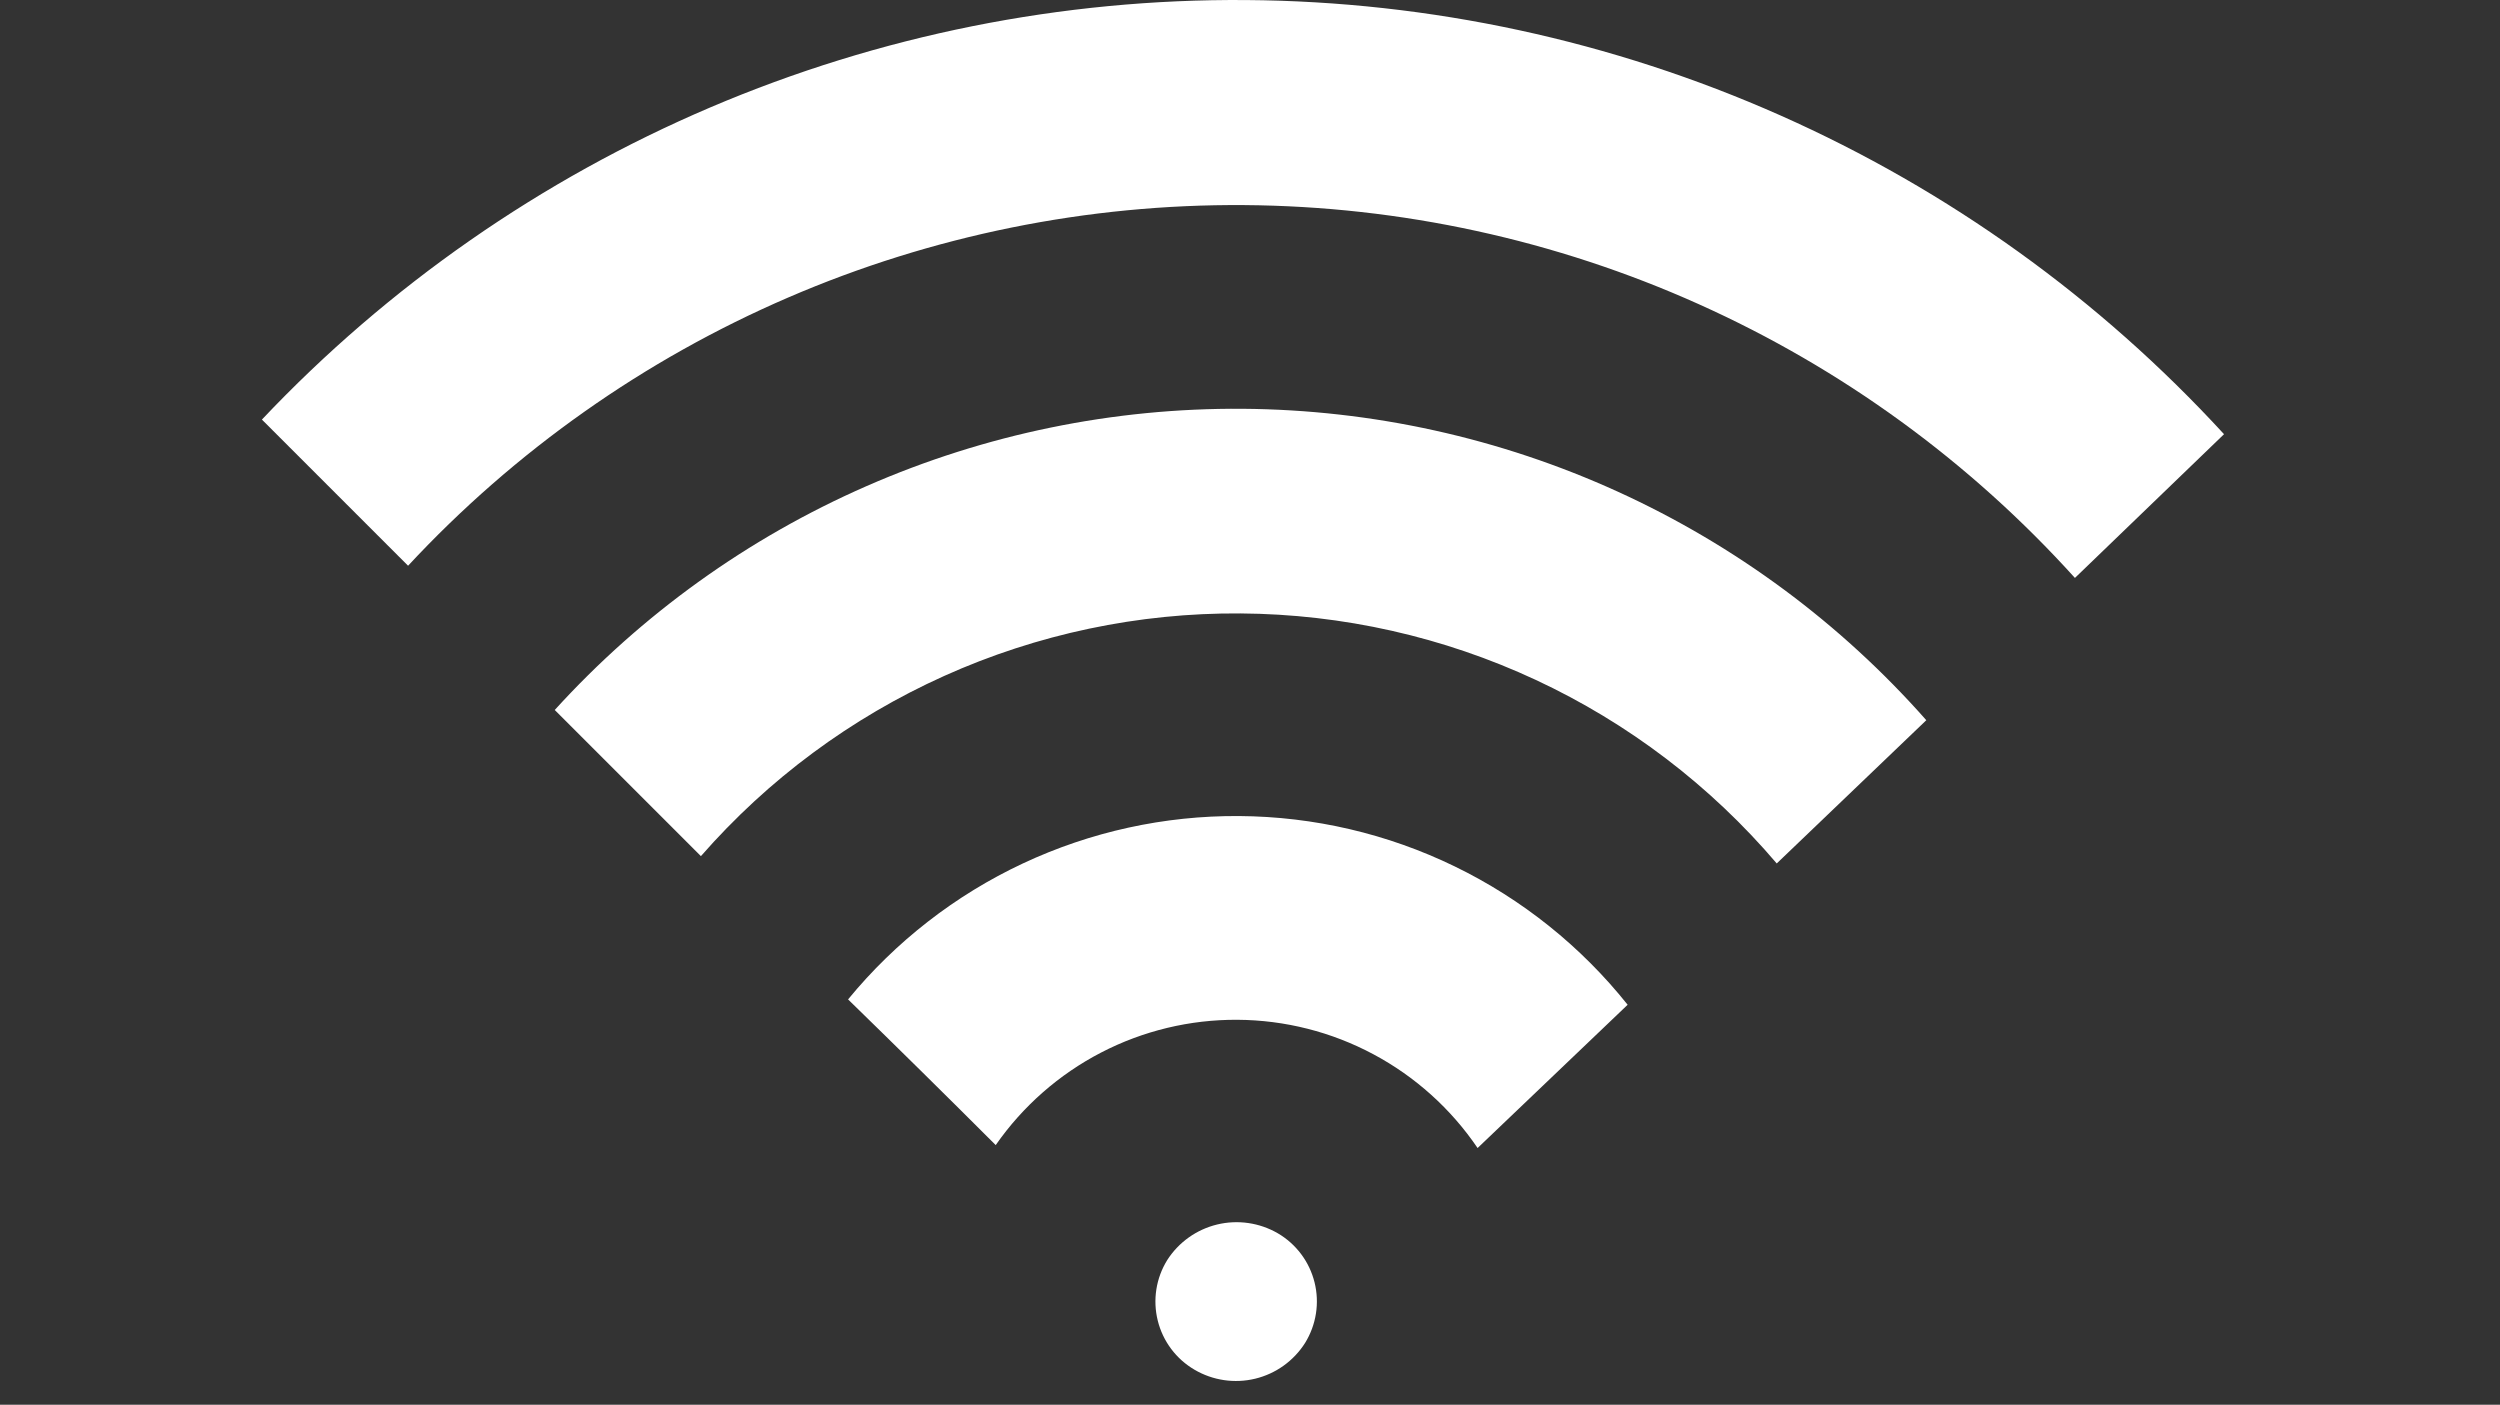
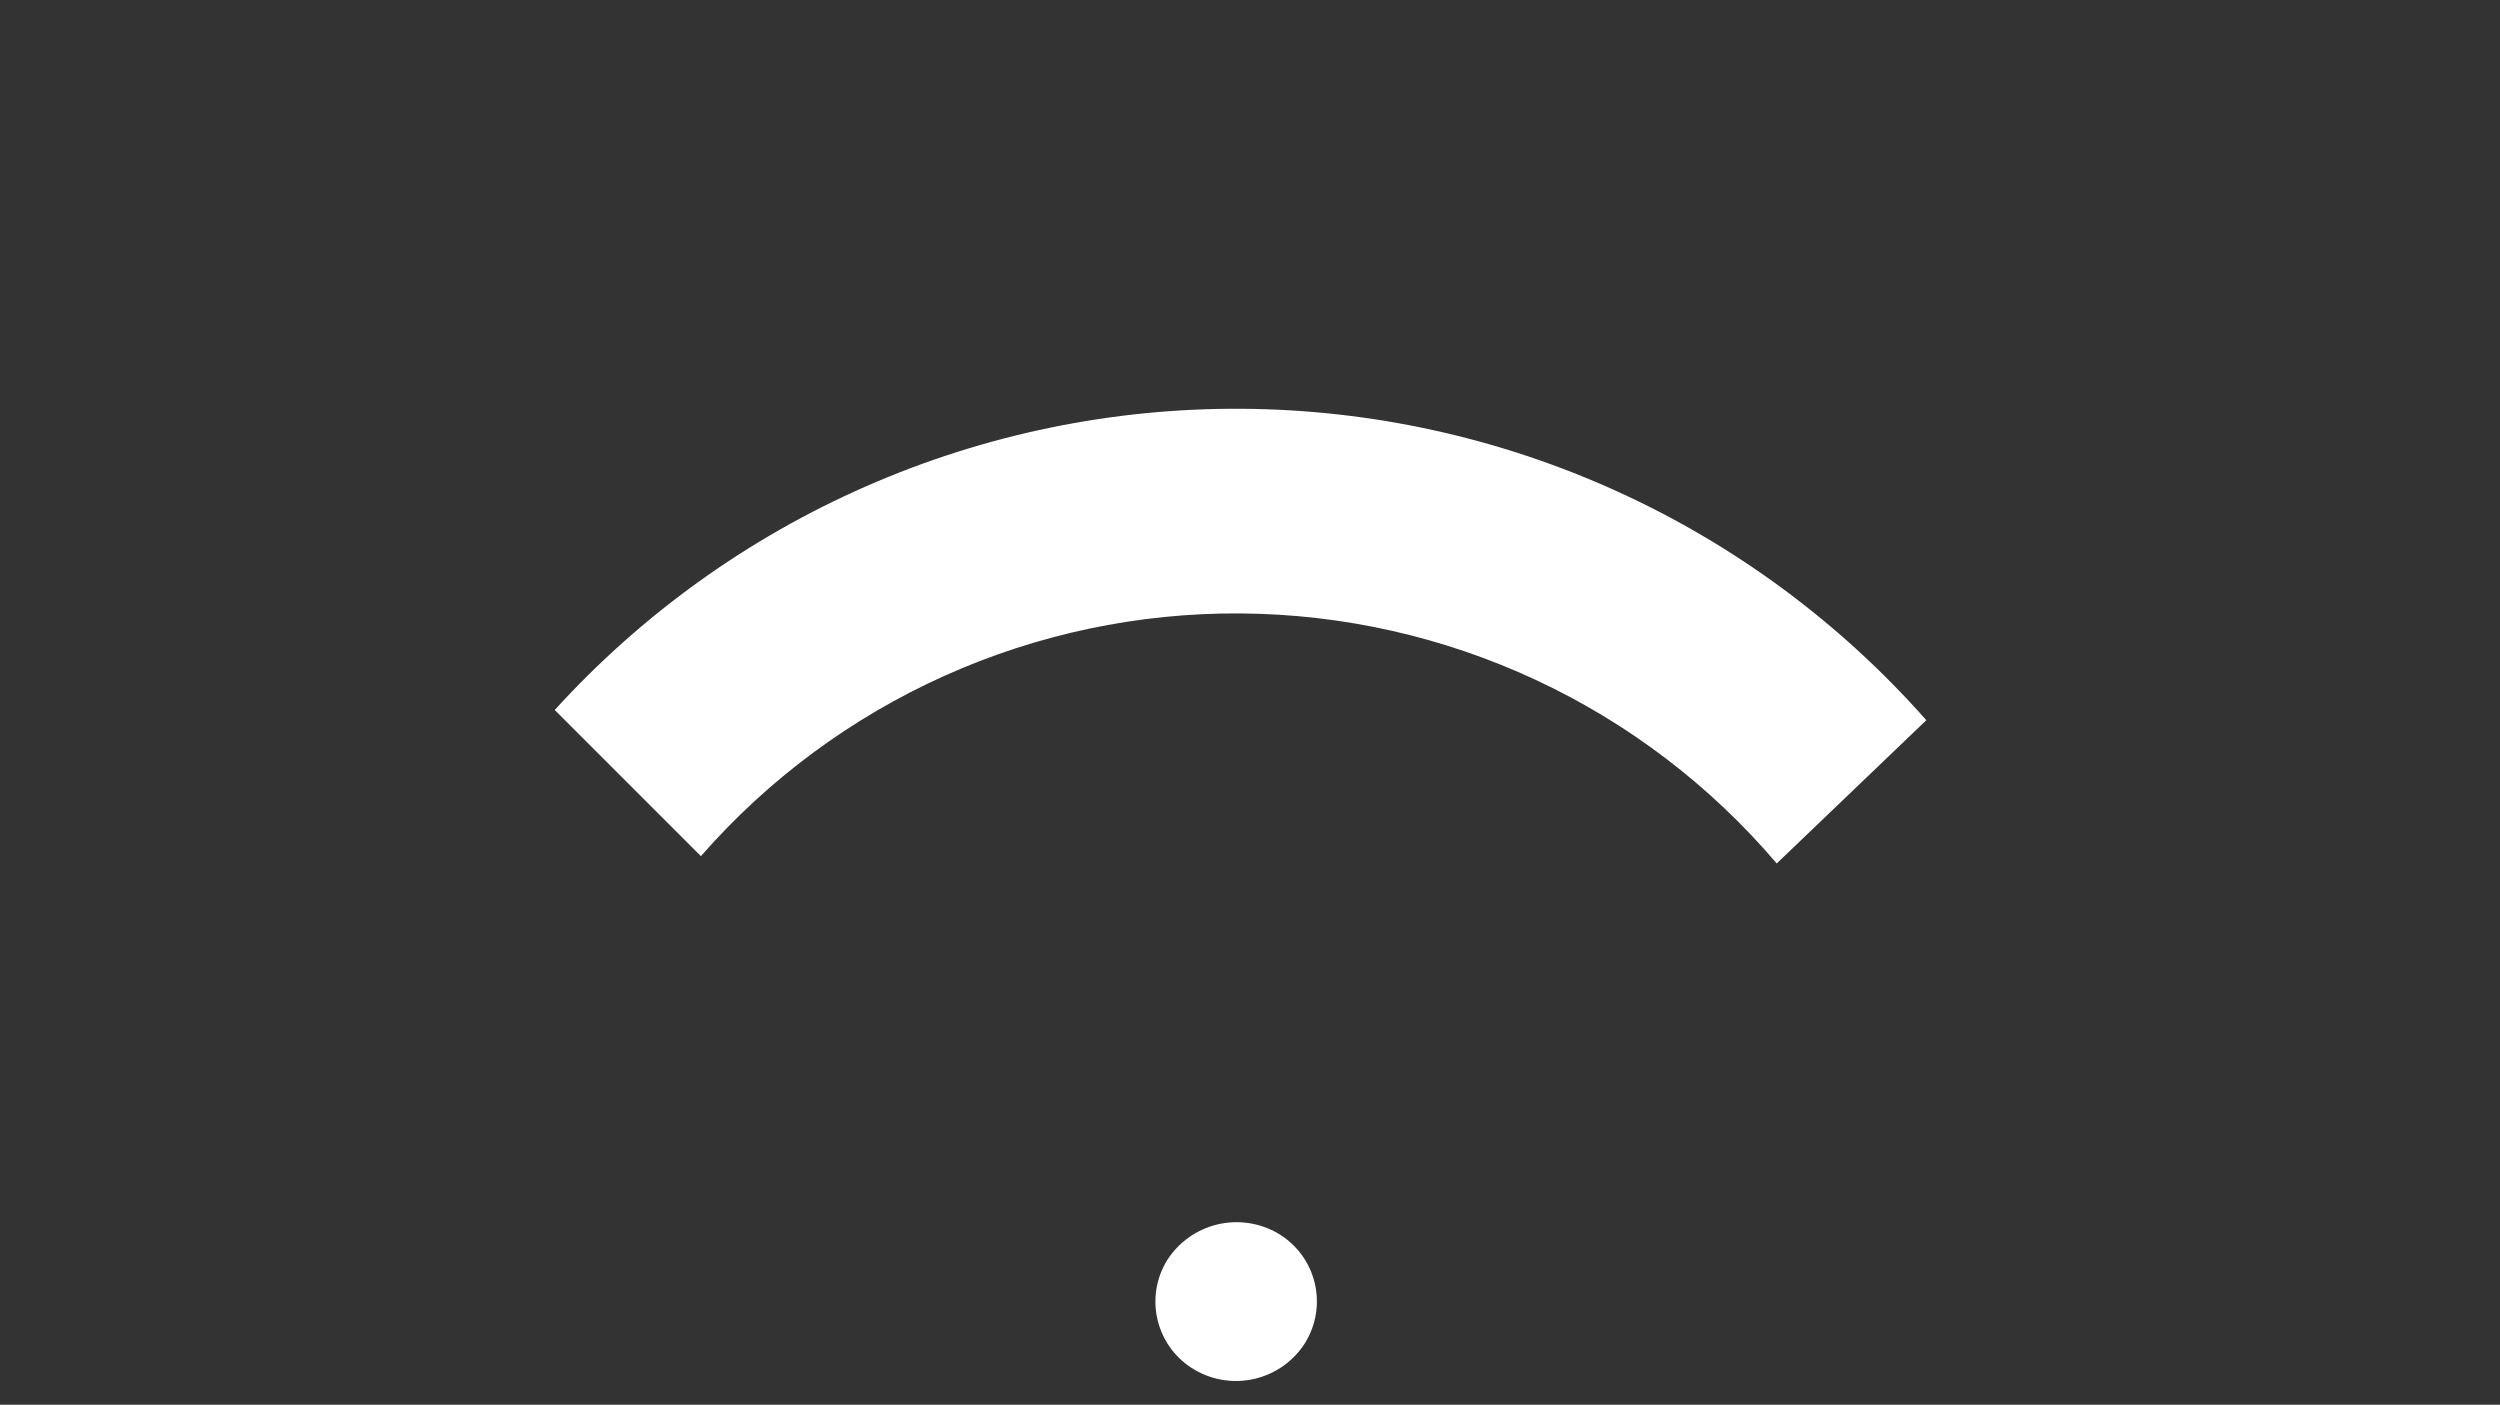
<svg xmlns="http://www.w3.org/2000/svg" width="105" height="59" viewBox="-11 0 105 59" fill="none">
  <rect x="-11" y="0" width="105" height="59" fill="#333333" stroke="none" />
  <path d="M69.905 30.249C66.308 26.174 61.892 22.903 56.946 20.649C51.999 18.395 46.633 17.21 41.198 17.169C35.762 17.128 30.38 18.234 25.4 20.414C20.421 22.593 15.957 25.798 12.299 29.819L18.438 35.958C21.261 32.73 24.747 30.149 28.657 28.389C32.568 26.63 36.812 25.734 41.101 25.764C45.389 25.793 49.62 26.746 53.507 28.558C57.393 30.37 60.844 32.999 63.623 36.265L69.905 30.249Z" fill="white" />
-   <path d="M24.619 41.975C26.61 39.549 29.118 37.598 31.96 36.265C34.802 34.933 37.905 34.252 41.044 34.274C44.183 34.295 47.277 35.018 50.1 36.39C52.923 37.761 55.404 39.746 57.361 42.2L51.059 48.217C49.94 46.568 48.438 45.216 46.68 44.278C44.923 43.339 42.964 42.843 40.971 42.831C38.979 42.819 37.014 43.291 35.245 44.208C33.477 45.125 31.958 46.459 30.82 48.094C28.773 46.047 26.706 44.008 24.619 41.975Z" fill="white" />
-   <path d="M76.147 24.273C71.734 19.386 66.354 15.471 60.347 12.775C54.341 10.079 47.839 8.662 41.255 8.614C34.672 8.566 28.15 9.888 22.105 12.495C16.059 15.103 10.622 18.94 6.139 23.761L0 17.622C5.312 12.005 11.723 7.542 18.835 4.51C25.947 1.479 33.607 -0.056 41.338 0.002C49.069 0.059 56.705 1.708 63.771 4.845C70.837 7.982 77.181 12.54 82.409 18.236L76.147 24.273Z" fill="white" />
  <path d="M39.169 57.528C39.938 57.98 40.852 58.115 41.719 57.905C42.586 57.695 43.337 57.156 43.814 56.403C44.046 56.026 44.201 55.608 44.269 55.171C44.338 54.734 44.318 54.288 44.211 53.859C44.104 53.43 43.913 53.026 43.648 52.673C43.383 52.319 43.05 52.021 42.668 51.798C41.898 51.352 40.985 51.22 40.12 51.429C39.254 51.639 38.503 52.174 38.023 52.924C37.79 53.3 37.635 53.718 37.567 54.155C37.499 54.592 37.519 55.038 37.626 55.467C37.732 55.896 37.924 56.3 38.189 56.654C38.454 57.008 38.787 57.305 39.169 57.528V57.528Z" fill="white" />
</svg>